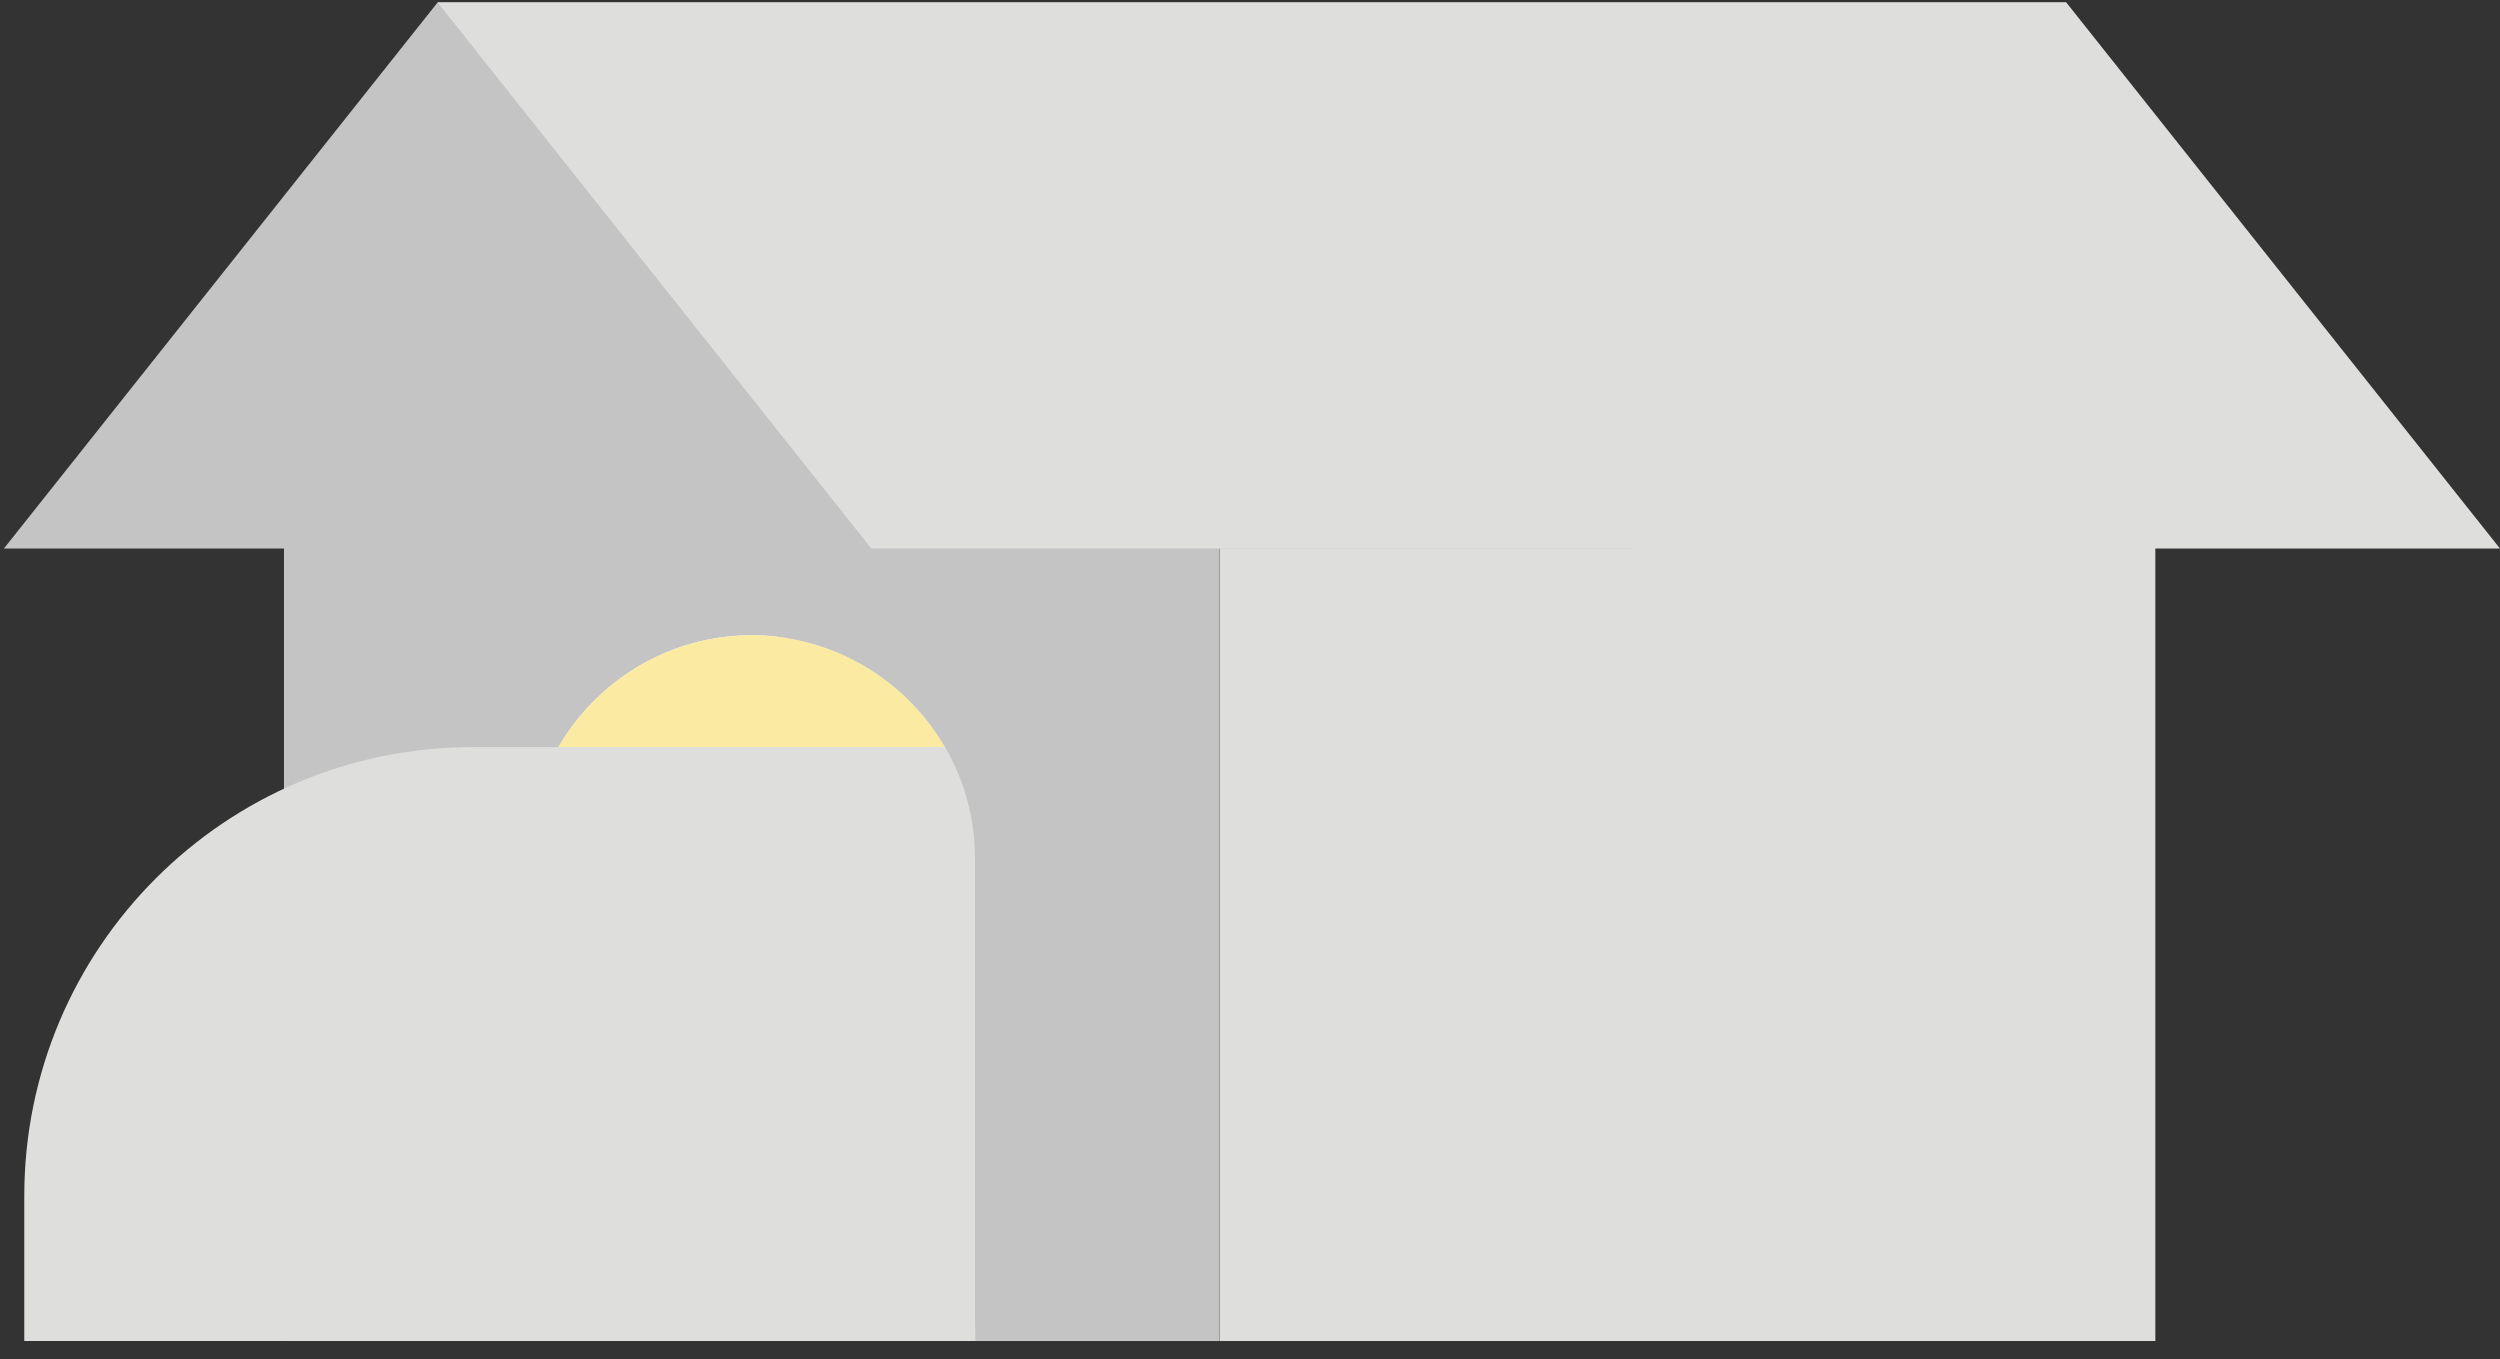
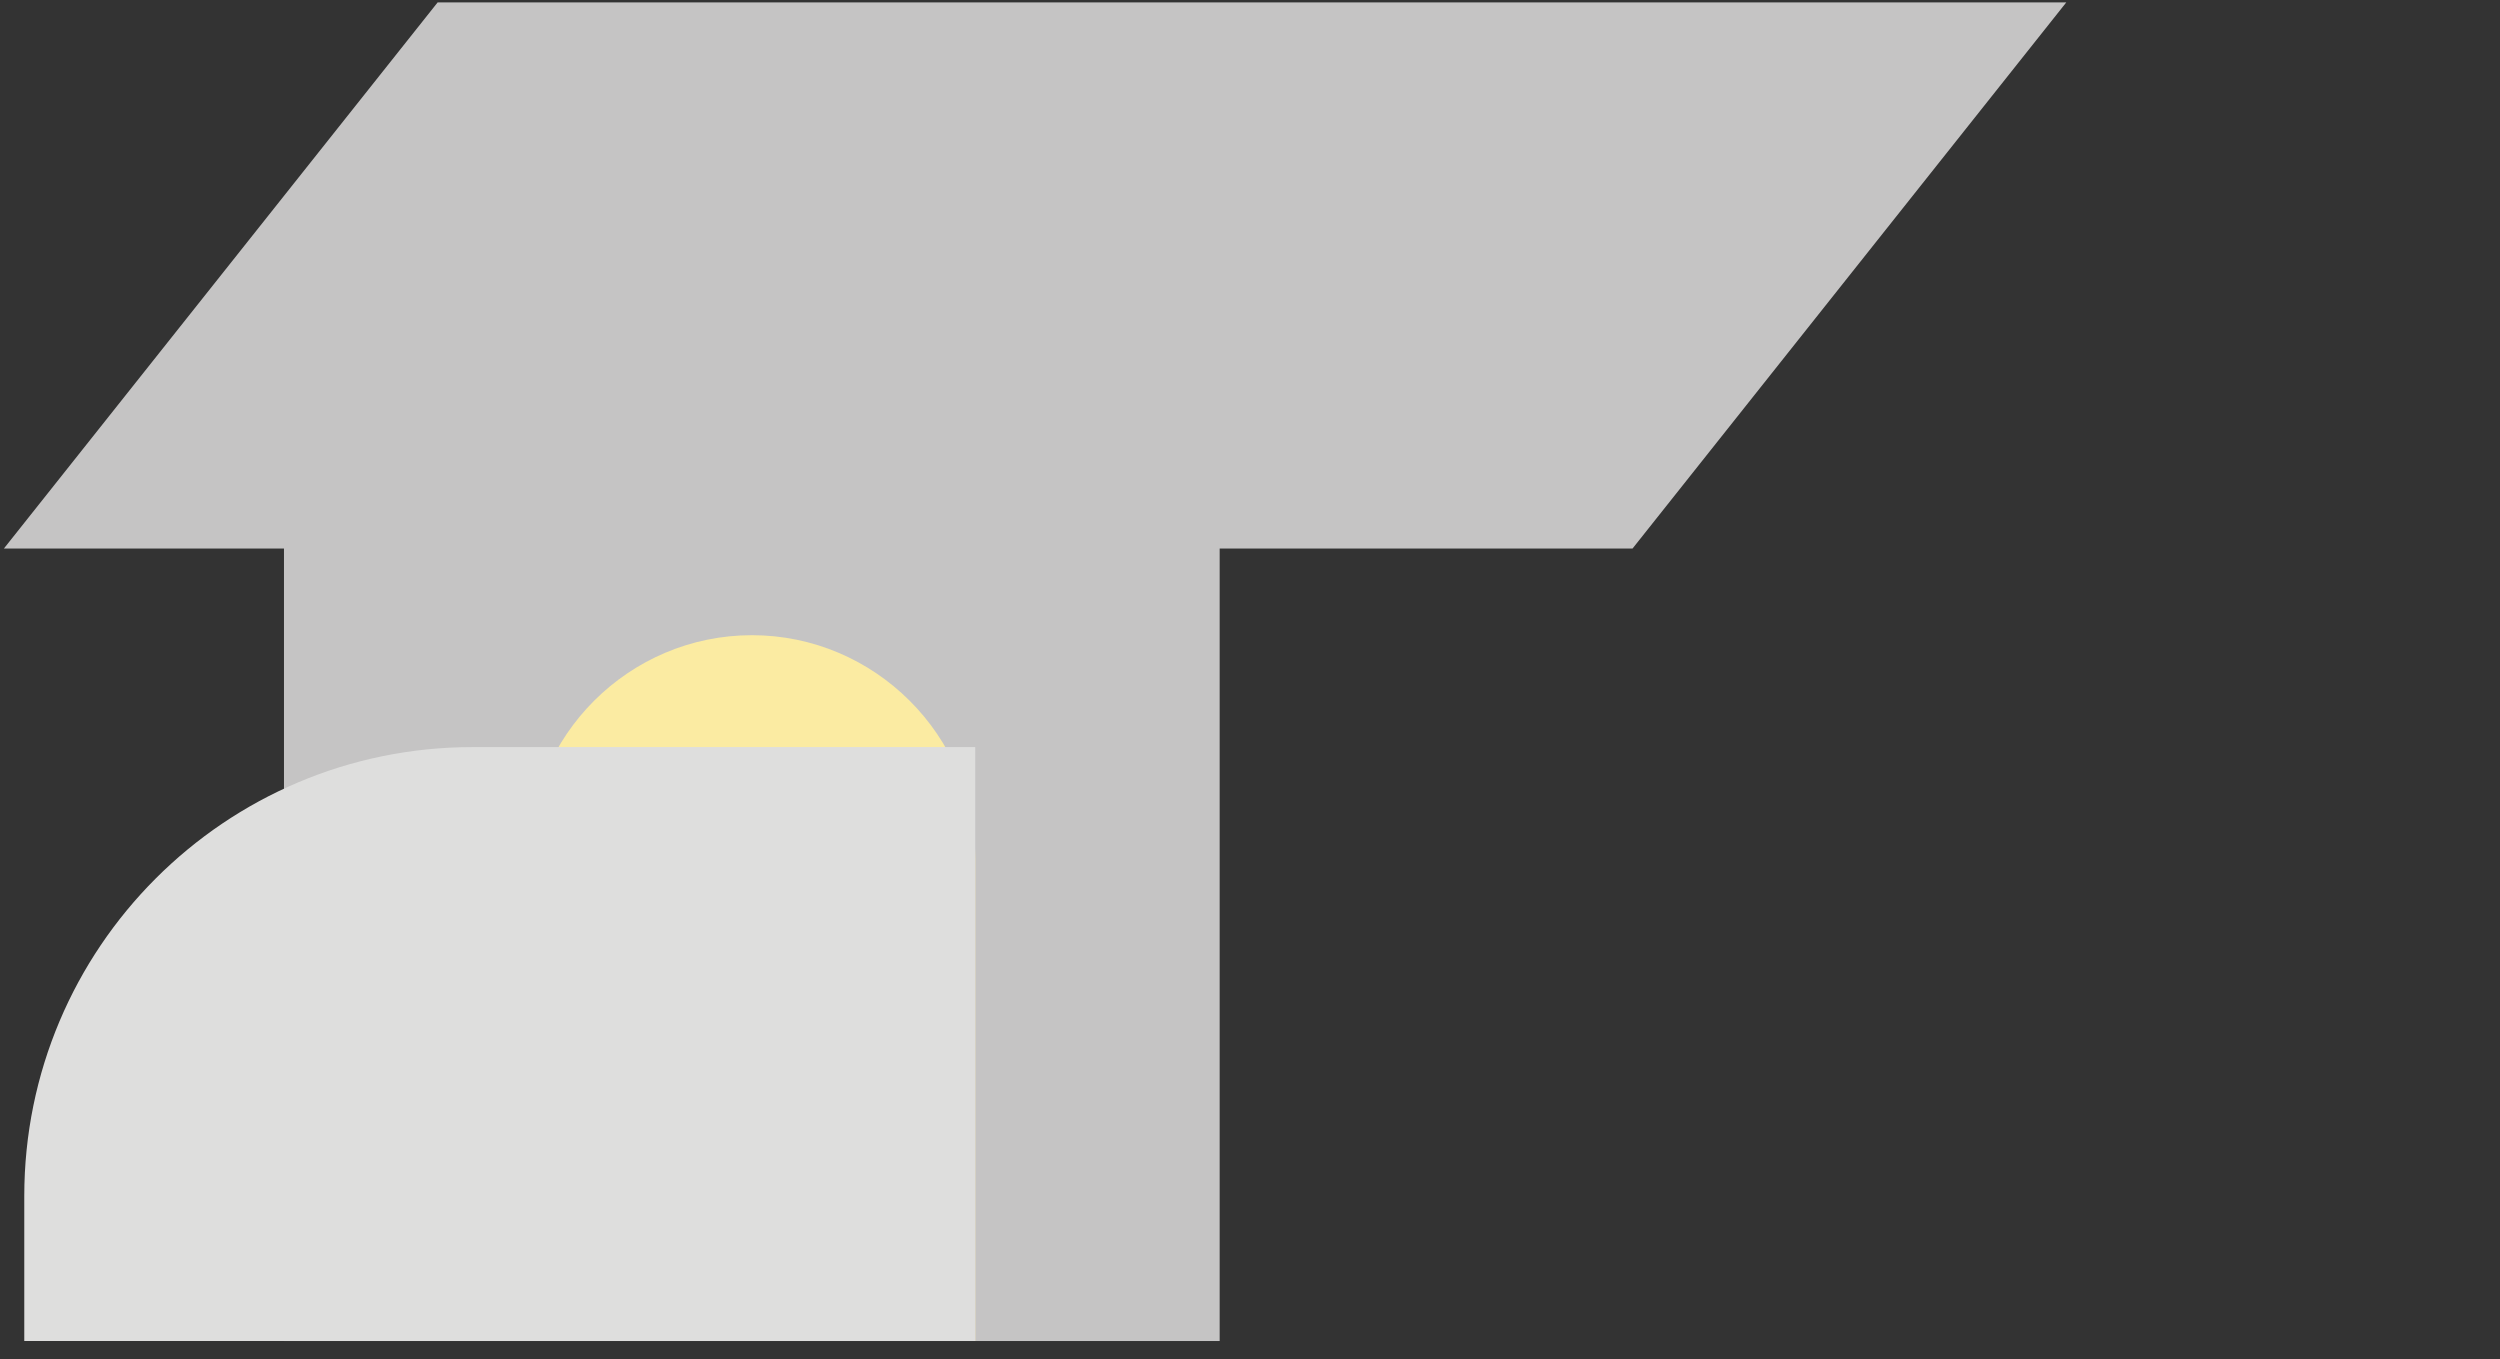
<svg xmlns="http://www.w3.org/2000/svg" xmlns:xlink="http://www.w3.org/1999/xlink" width="103" height="56" viewBox="0 0 103 56">
  <rect x="0" y="0" width="103" height="56" fill="#333333" stroke="none" />
  <defs>
-     <path id="a" d="M.26 31.38h14.8V.33H.27z" />
-   </defs>
+     </defs>
  <g fill="none" fill-rule="evenodd">
    <path fill="#C5C4C4" d="M50.25 55.25H11.7V10.2h38.55" />
-     <path fill="#DEDEDD" d="M88.8 55.25H50.26V10.2H88.8" />
    <path fill="#C5C4C4" d="M67.26 22.6H.16L18.03.1h67.1" />
-     <path fill="#DEDEDD" d="M85.13.1L103 22.6H35.9L18.03.1" />
-     <path d="M21.78 35.35c0-5.05 4.14-9.18 9.2-9.18 5.05 0 9.2 4.13 9.2 9.18v19.9h-18.4v-19.9z" fill="#FFF" />
    <path d="M21.78 35.35c0-5.05 4.14-9.18 9.2-9.18 5.05 0 9.2 4.13 9.2 9.18v19.9h-18.4v-19.9z" fill="#FBEBA2" />
    <path d="M.98 55.25h39.2V30.78h-20.7C9.27 30.78 1 39.06 1 49.28v5.97z" fill="#DEDEDD" />
    <g transform="matrix(-1 0 0 1 47.07 23.87)">
      <mask id="b" fill="#fff">
        <use xlink:href="#a" />
      </mask>
      <path d="M15.07 2.36V.33H.27v31.05H6.9v-19.9c0-4.7 3.6-8.6 8.17-9.12" fill="#C5C4C4" mask="url(#b)" />
    </g>
  </g>
</svg>